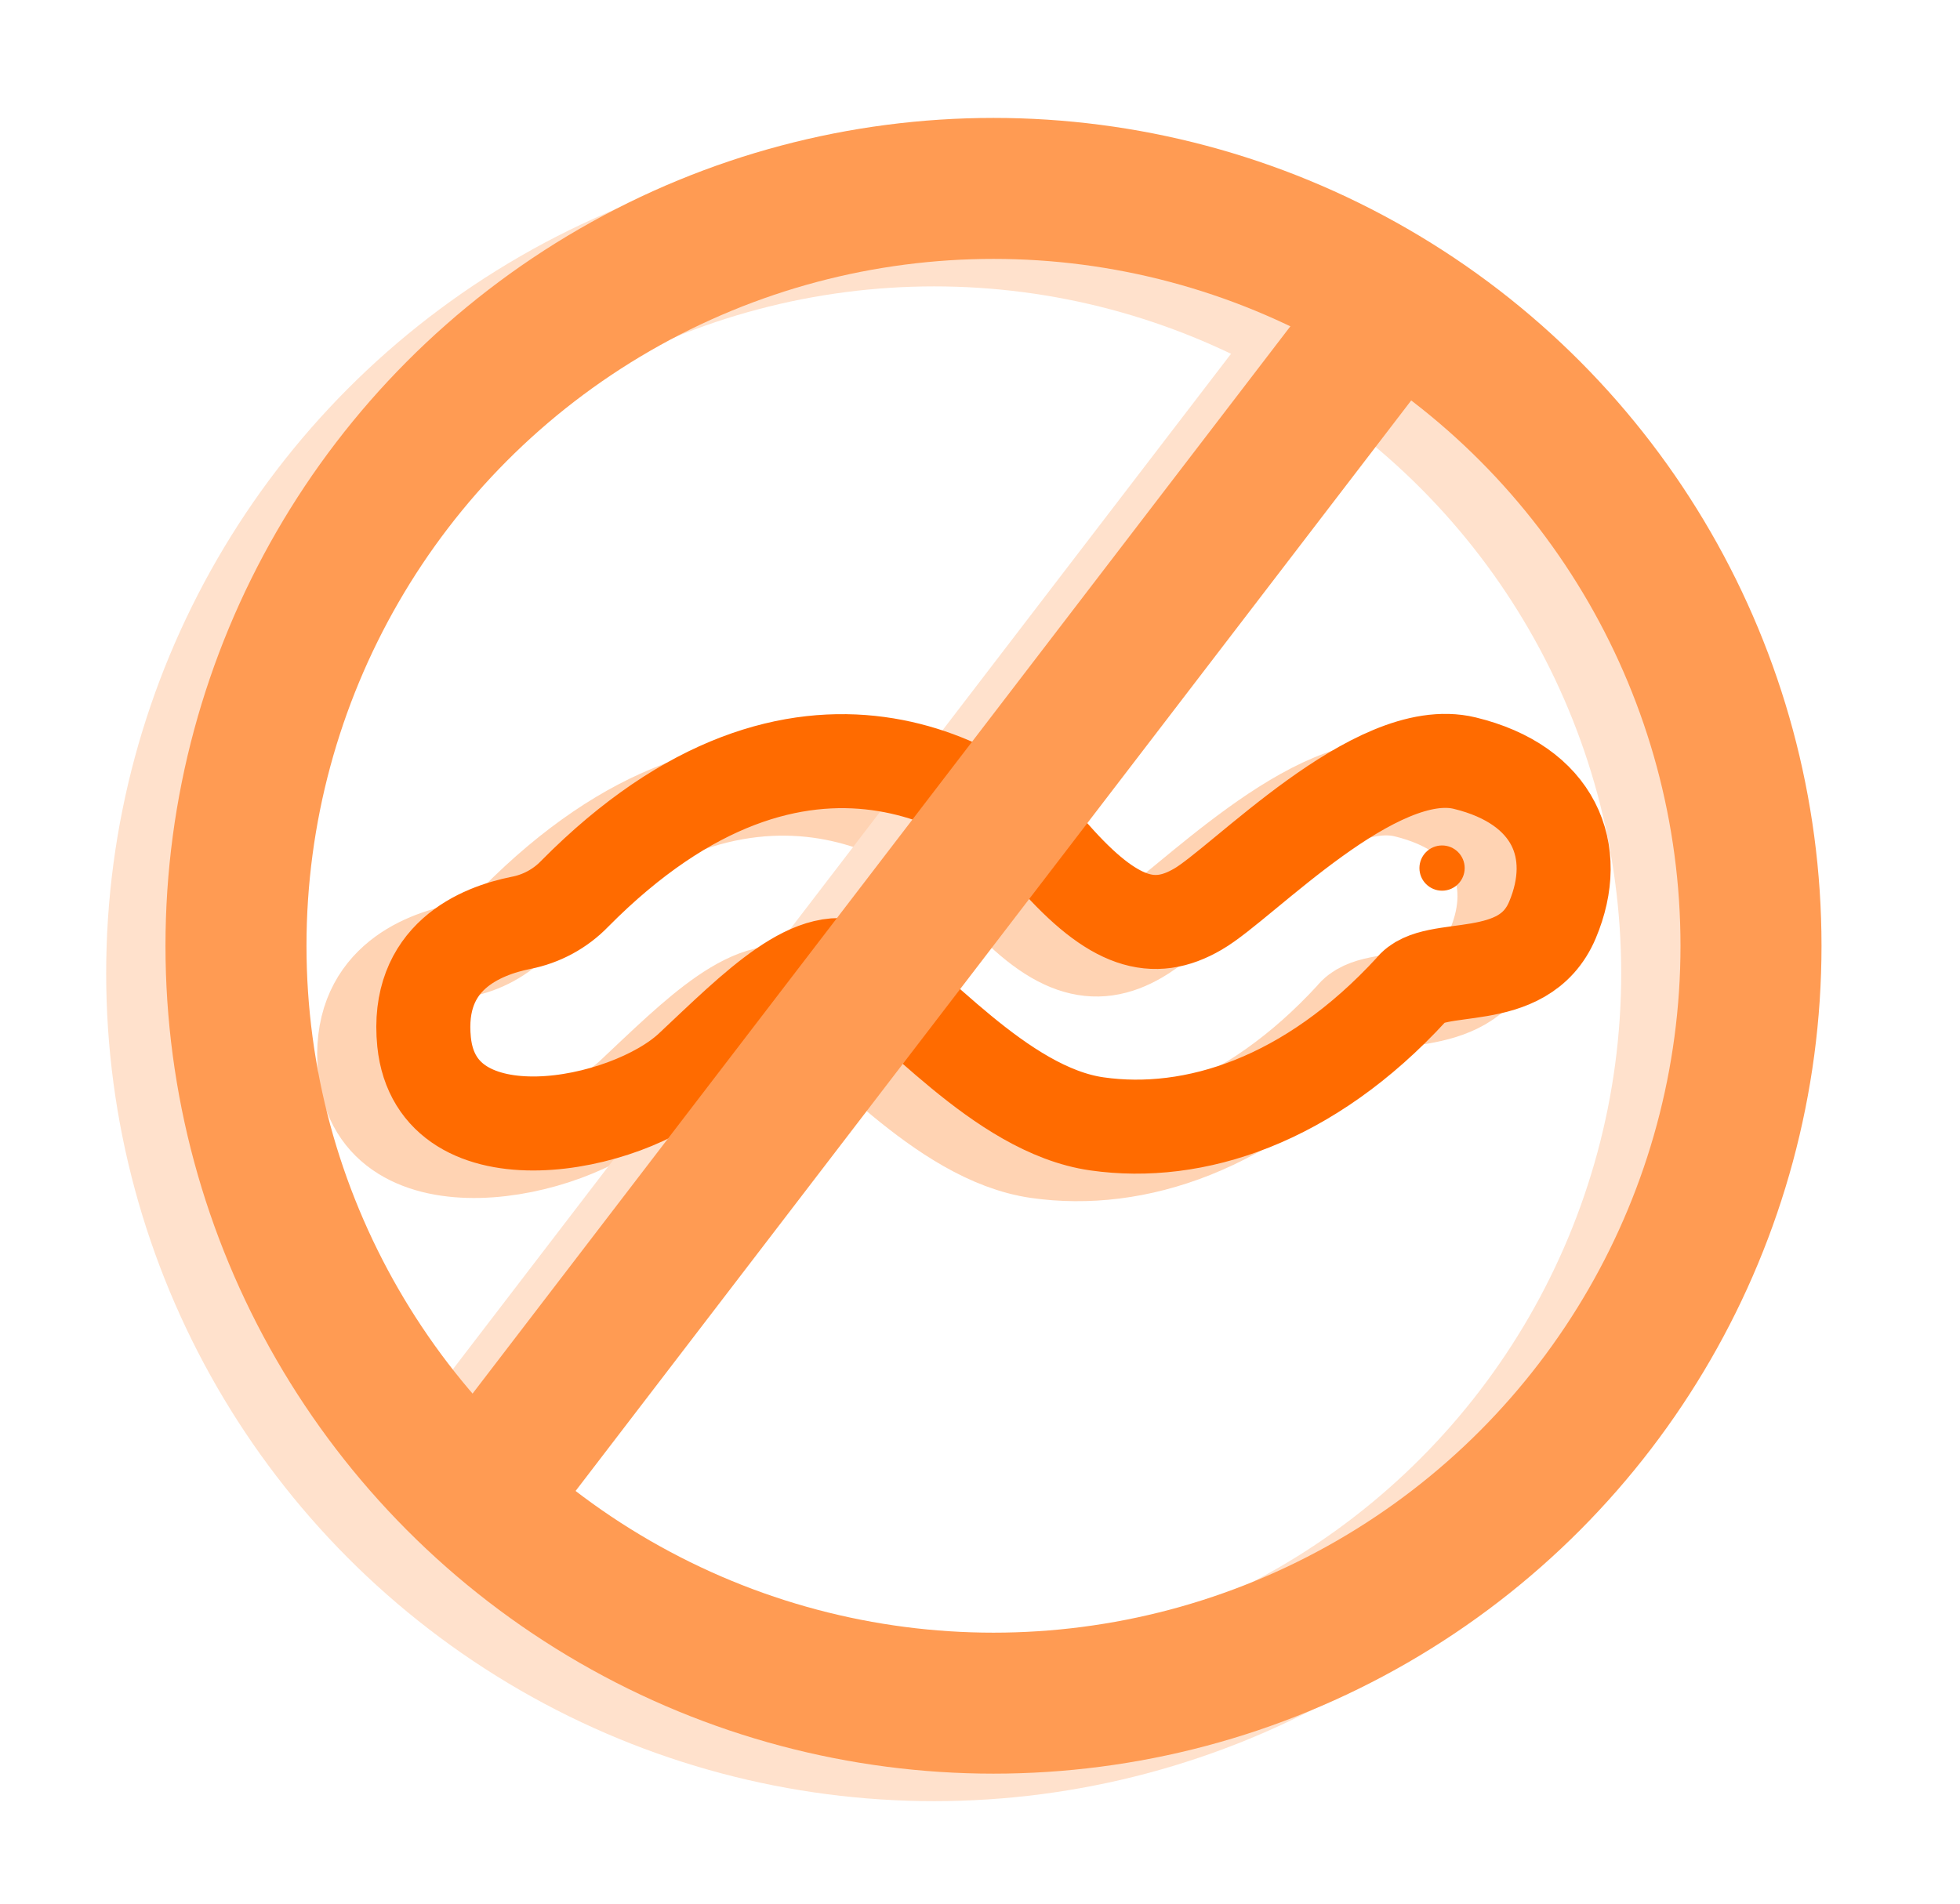
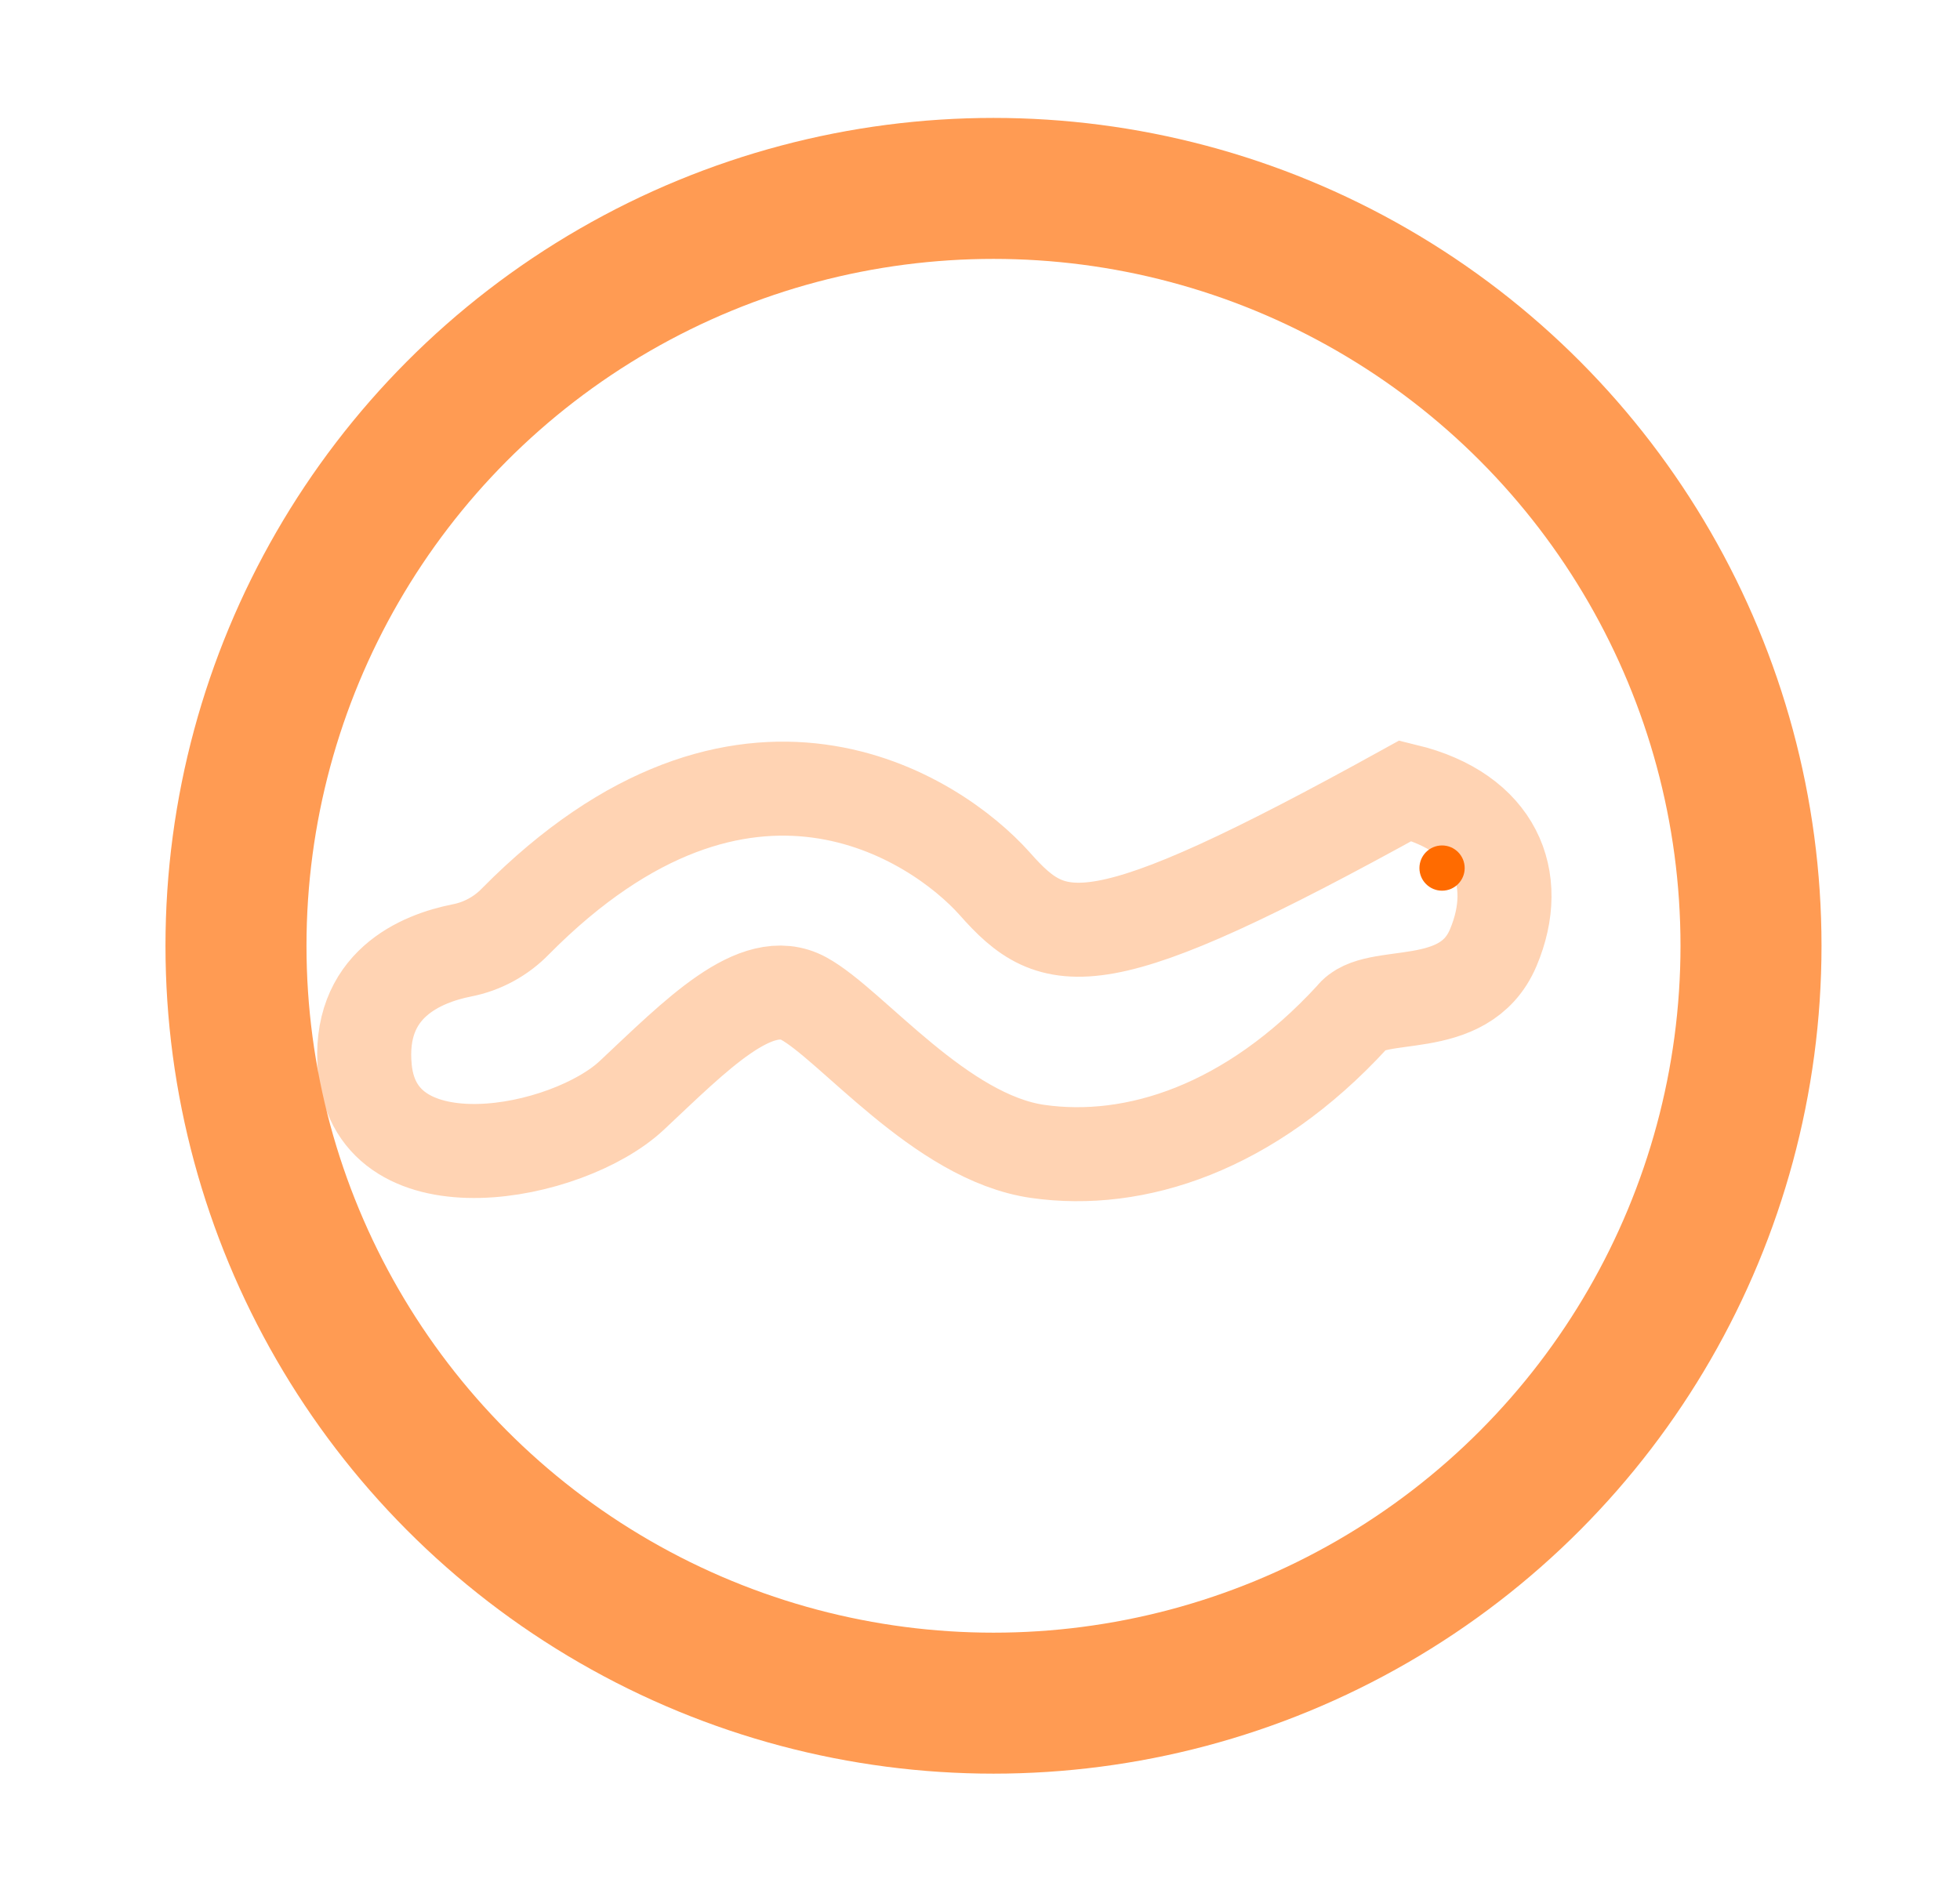
<svg xmlns="http://www.w3.org/2000/svg" width="35" height="34" viewBox="0 0 35 34" fill="none">
  <g opacity="0.3">
-     <path d="M9.207 16.453C8.951 16.719 8.614 16.904 8.246 16.975C7.53 17.118 6.364 17.578 6.517 19.102C6.742 21.291 10.138 20.637 11.283 19.563C12.429 18.489 13.503 17.374 14.352 17.834C15.201 18.294 16.796 20.32 18.535 20.565C20.264 20.811 22.319 20.156 24.15 18.162C24.539 17.64 26.145 18.162 26.666 16.924C27.188 15.686 26.697 14.51 25.101 14.121C23.506 13.733 21.123 16.28 20.335 16.73C19.548 17.19 18.832 16.996 17.758 15.778C16.714 14.612 13.298 12.321 9.207 16.453Z" stroke="#FF6B00" stroke-width="1.679" stroke-miterlimit="10" />
-     <circle cx="16.682" cy="17.383" r="13.527" stroke="#FF9B53" stroke-width="2.518" />
-     <line x1="6.952" y1="28.008" x2="24.405" y2="5.227" stroke="#FF9B53" stroke-width="2.518" />
+     <path d="M9.207 16.453C8.951 16.719 8.614 16.904 8.246 16.975C7.53 17.118 6.364 17.578 6.517 19.102C6.742 21.291 10.138 20.637 11.283 19.563C12.429 18.489 13.503 17.374 14.352 17.834C15.201 18.294 16.796 20.32 18.535 20.565C20.264 20.811 22.319 20.156 24.15 18.162C24.539 17.64 26.145 18.162 26.666 16.924C27.188 15.686 26.697 14.51 25.101 14.121C19.548 17.19 18.832 16.996 17.758 15.778C16.714 14.612 13.298 12.321 9.207 16.453Z" stroke="#FF6B00" stroke-width="1.679" stroke-miterlimit="10" />
  </g>
-   <path d="M10.263 15.962C10.007 16.228 9.67 16.412 9.301 16.483C8.585 16.627 7.419 17.087 7.573 18.611C7.798 20.8 11.194 20.145 12.339 19.071C13.485 17.997 14.559 16.882 15.408 17.343C16.256 17.803 17.852 19.828 19.591 20.073C21.319 20.319 23.375 19.664 25.206 17.67C25.595 17.148 27.2 17.67 27.722 16.432C28.244 15.195 27.753 14.018 26.157 13.63C24.561 13.241 22.178 15.788 21.391 16.238C20.603 16.698 19.887 16.504 18.813 15.287C17.77 14.121 14.354 11.83 10.263 15.962Z" stroke="#FF6B00" stroke-width="1.679" stroke-miterlimit="10" />
  <circle cx="17.741" cy="16.892" r="13.527" stroke="#FF9B53" stroke-width="2.518" />
-   <line x1="8.012" y1="27.517" x2="25.465" y2="4.736" stroke="#FF9B53" stroke-width="2.518" />
  <circle cx="25.751" cy="15.504" r="0.404" fill="#FF6B00" />
</svg>